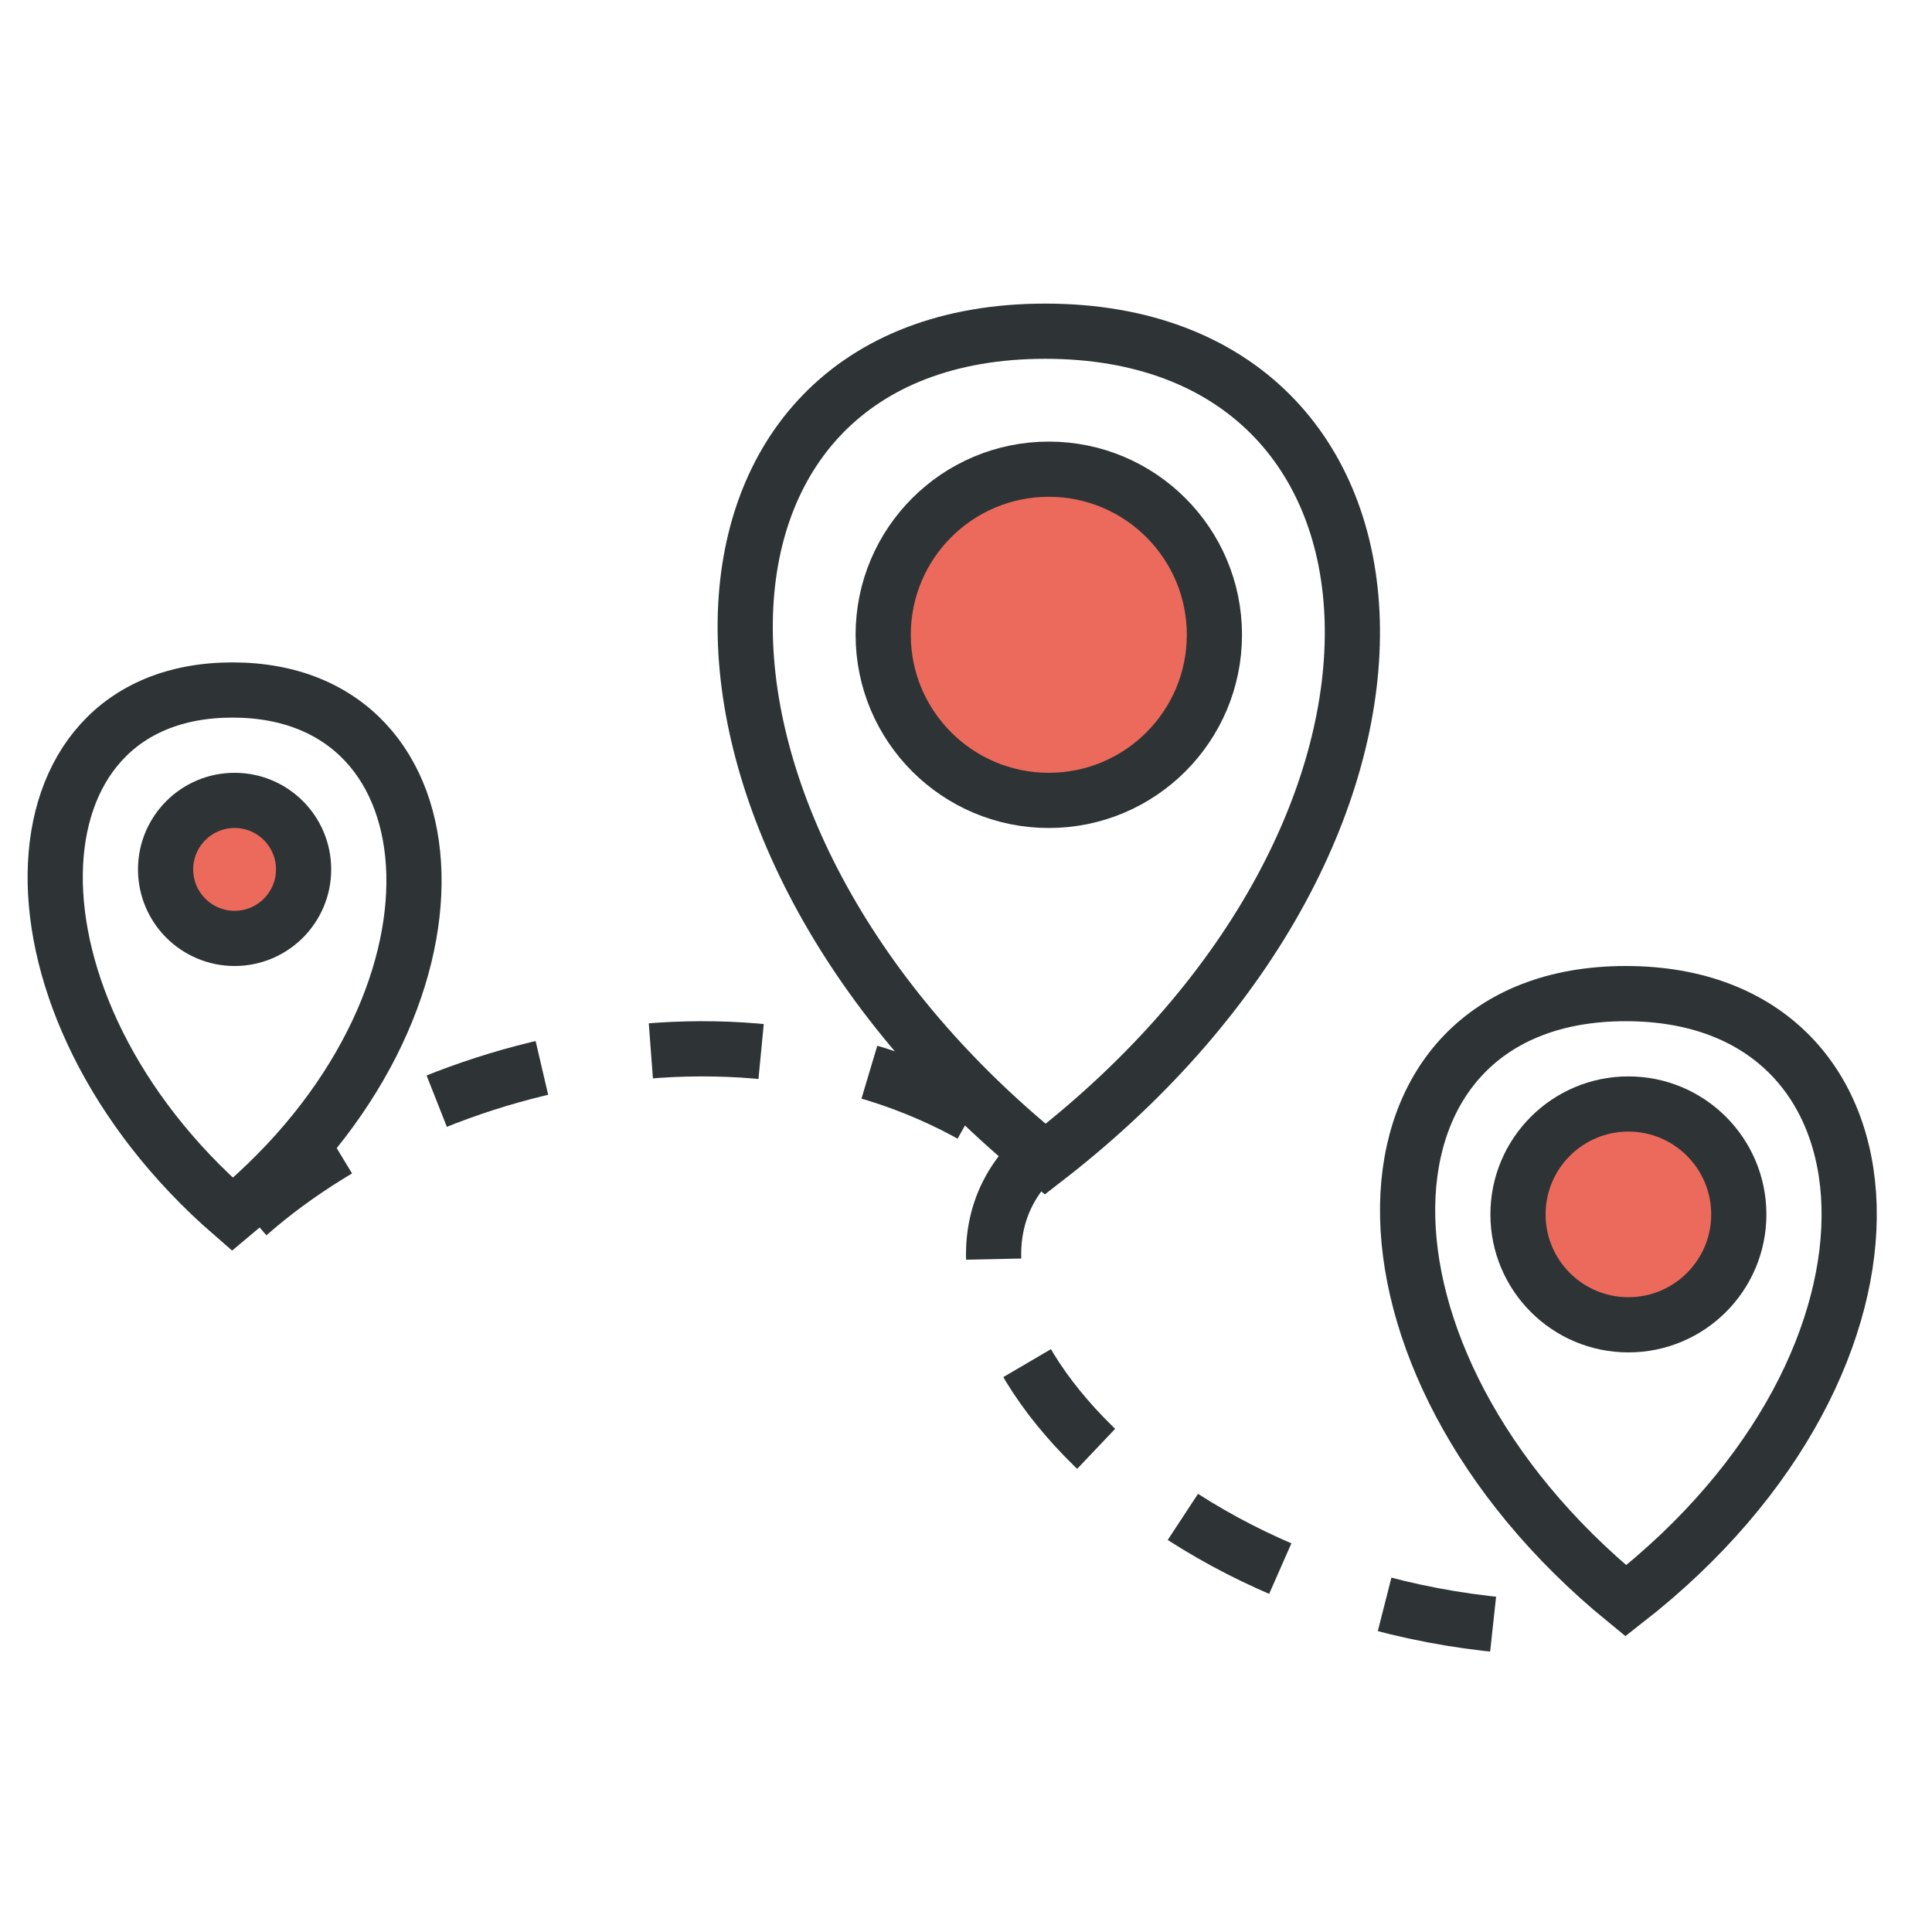
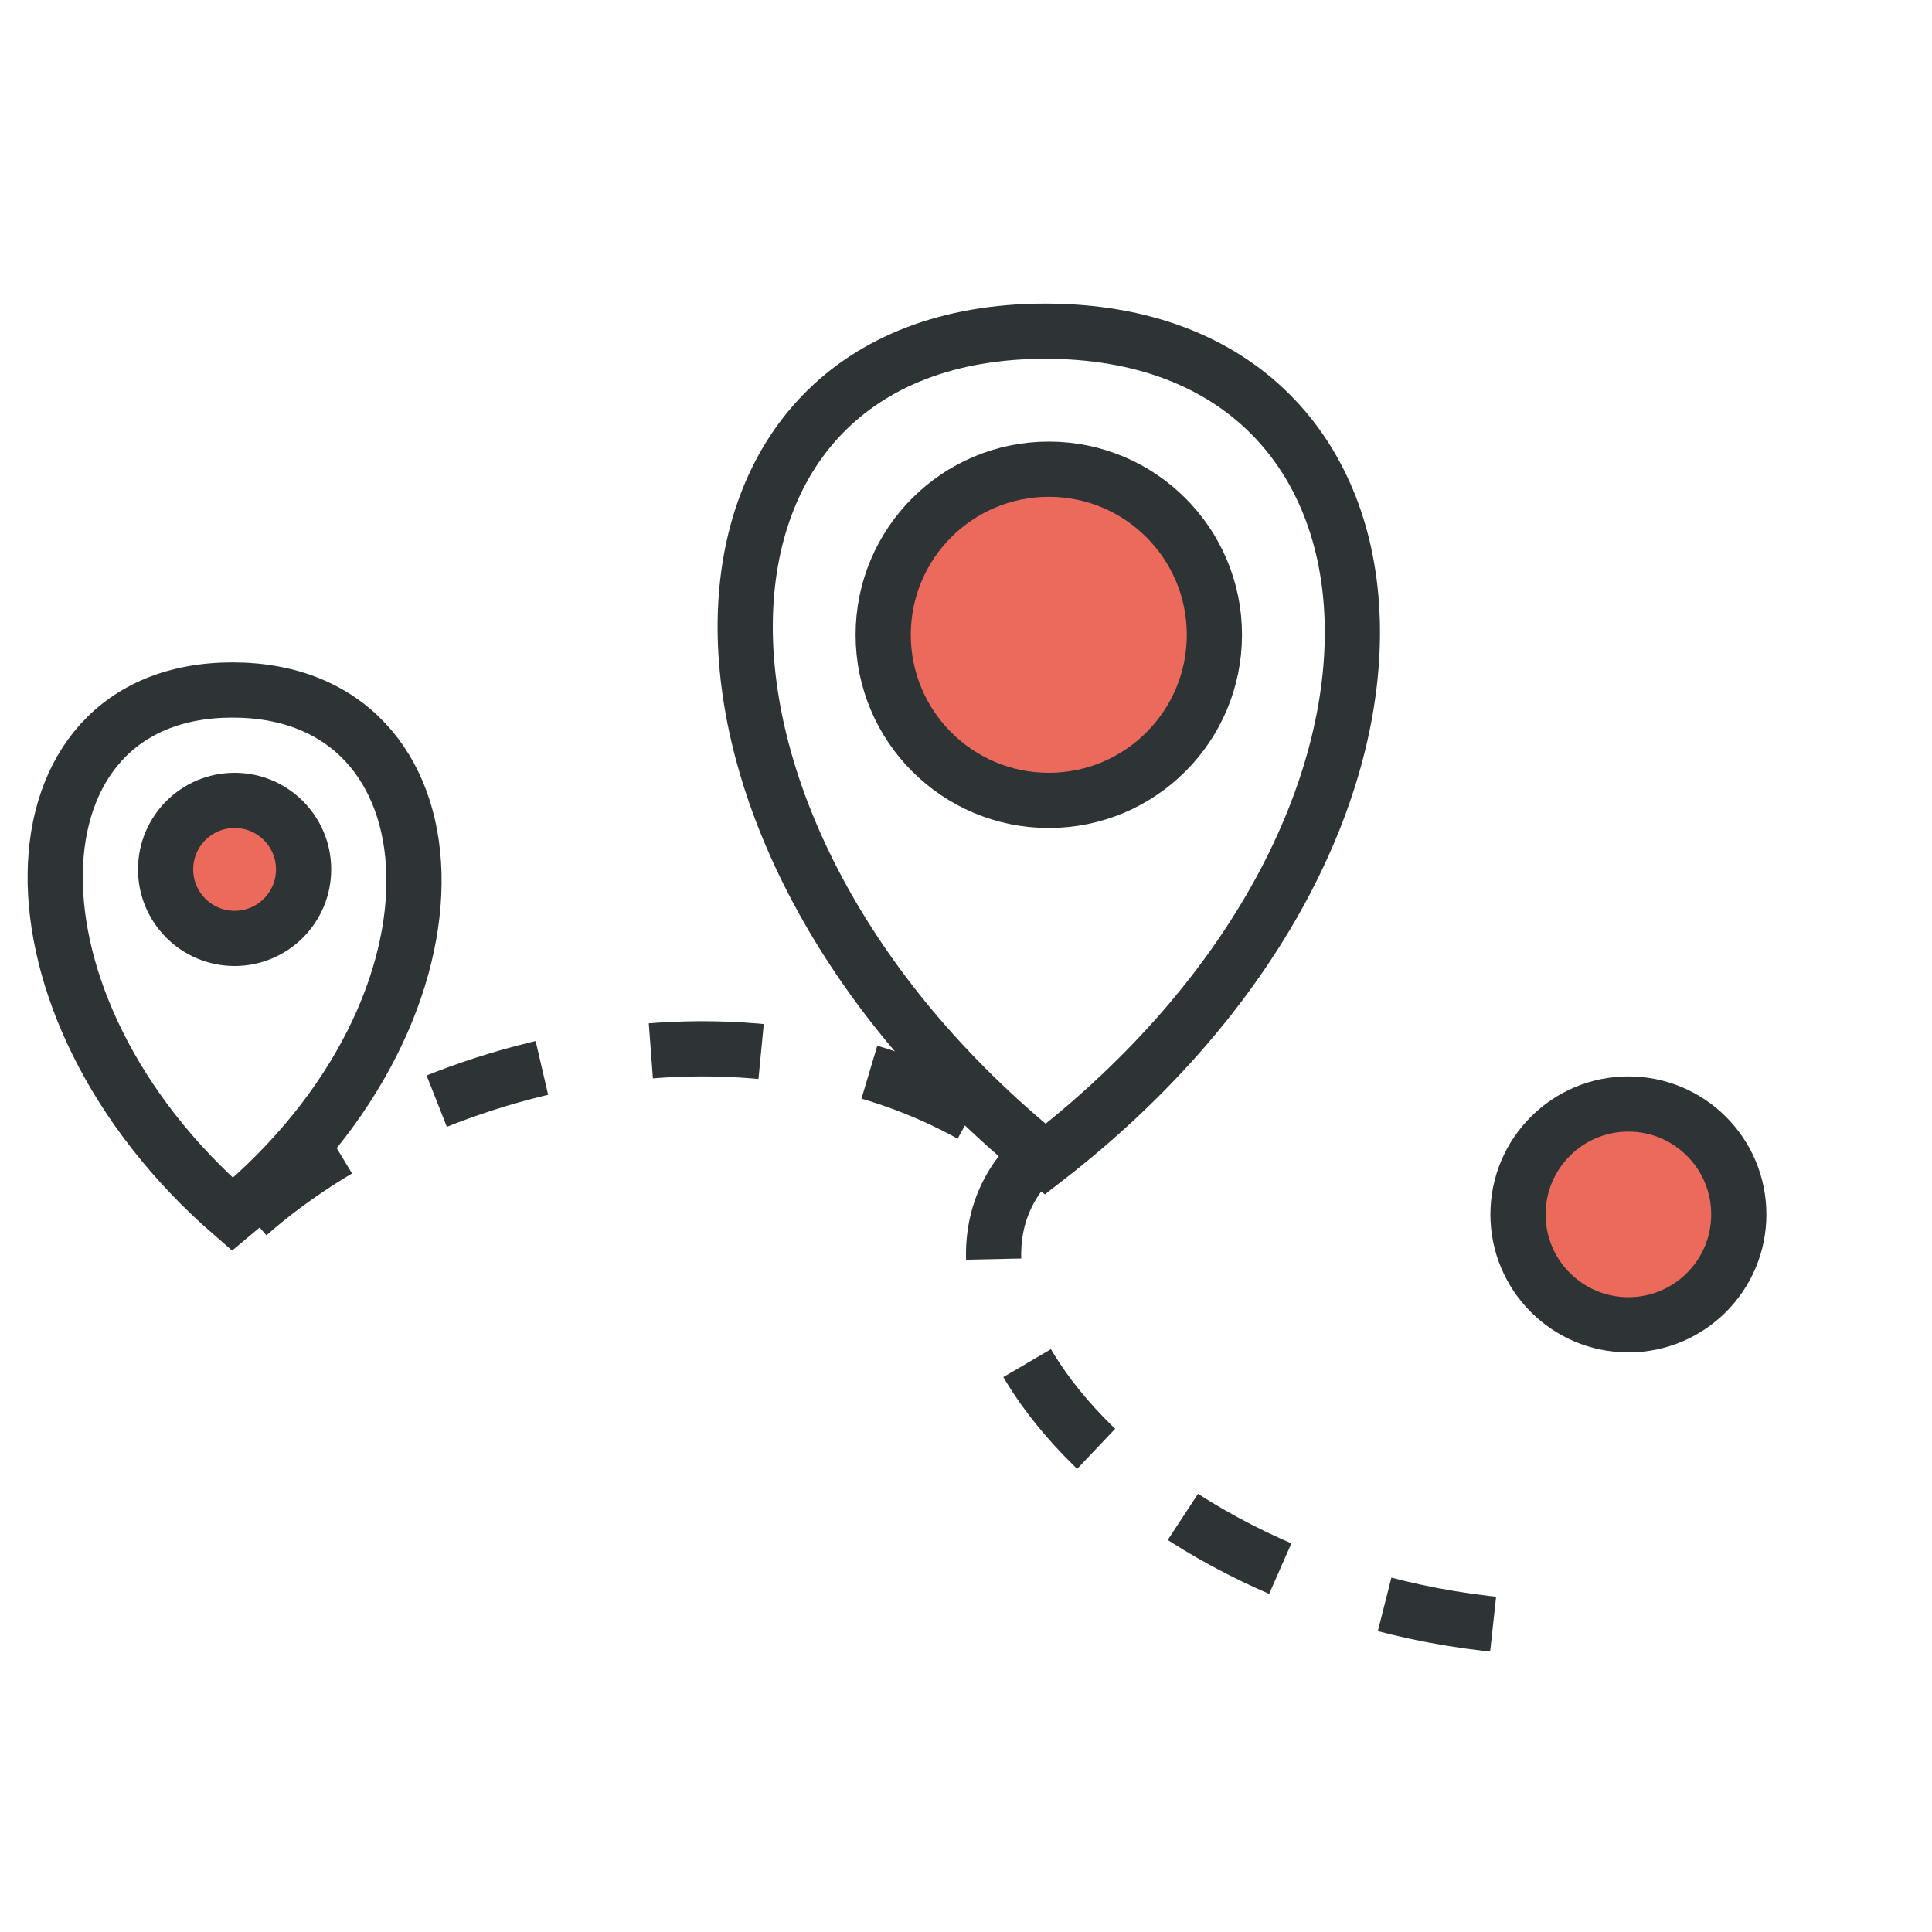
<svg xmlns="http://www.w3.org/2000/svg" width="70" height="70" viewBox="0 0 70 70" fill="none">
  <path d="M37.871 42C23.041 30 23.716 12 37.871 12C52.027 12 53.377 30 37.871 42Z" stroke="#2E3436" stroke-width="2" />
-   <path d="M58.906 58C48.121 49.2 48.611 36 58.906 36C69.202 36 70.183 49.2 58.906 58Z" stroke="#2E3436" stroke-width="2" />
  <path d="M8.424 44C-0.34 36.4 0.059 25 8.424 25C16.789 25 17.586 36.4 8.424 44Z" stroke="#2E3436" stroke-width="2" />
  <circle cx="38" cy="23" r="6" fill="#EC6A5C" stroke="#2E3436" stroke-width="2" />
  <circle cx="59" cy="44" r="4" fill="#EC6A5C" stroke="#2E3436" stroke-width="2" />
  <circle cx="8.5" cy="31.5" r="2.5" fill="#EC6A5C" stroke="#2E3436" stroke-width="2" />
  <path d="M9 44C15.982 37.857 29.407 35.064 38 42.325" stroke="#2E3436" stroke-width="2" stroke-dasharray="4 4" />
  <path d="M37.415 42C31.998 47.478 42.832 59.53 58 58.982" stroke="#2E3436" stroke-width="2" stroke-dasharray="4 4" />
</svg>